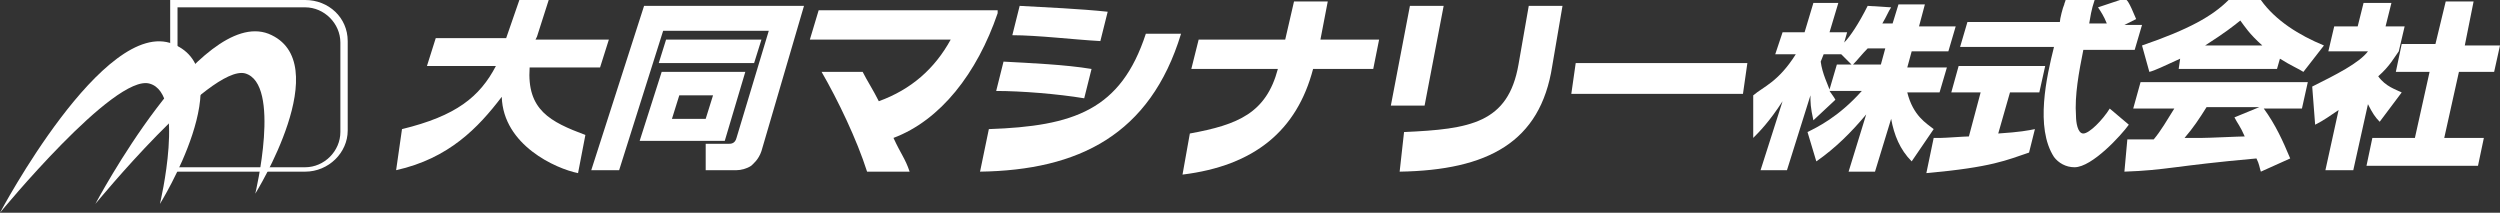
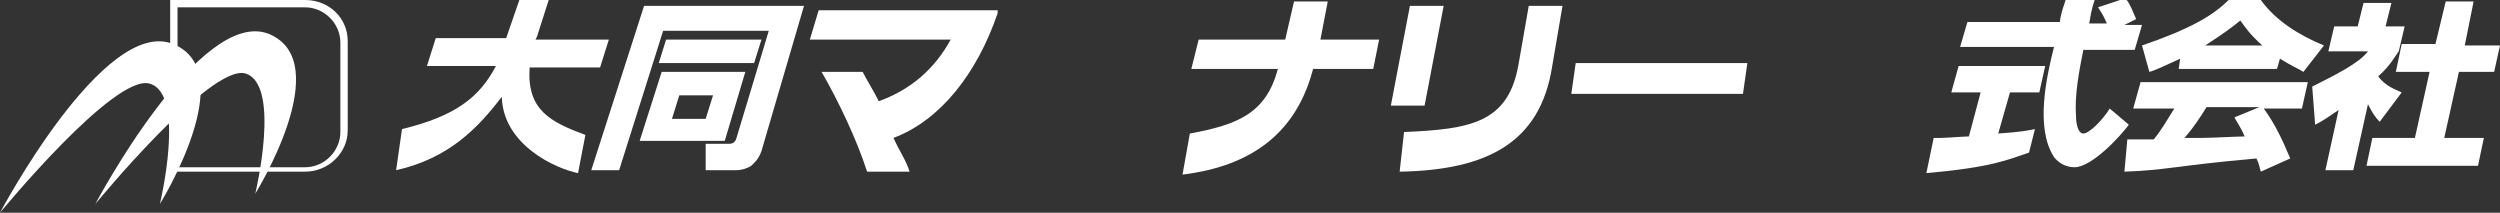
<svg xmlns="http://www.w3.org/2000/svg" version="1.1" id="レイヤー_1" x="0px" y="0px" viewBox="0 0 170.4 14.5" style="enable-background:new 0 0 170.4 14.5;" xml:space="preserve">
  <rect x="0" y="0" width="170.4" height="14.5" fill="#333333" stroke="none" />
  <style type="text/css">
	.st0{fill:#FFFFFF;}
</style>
  <g>
    <path class="st0" d="M60.9,9.4c0.5,1.1,0.8,1.4,1.1,2.3h-2.9c-0.7-2.2-2-4.9-3.1-6.8h2.8c0.3,0.6,0.7,1.2,1.1,2   c2.2-0.8,3.8-2.2,4.9-4.2h-9.6l0.6-2H68v0.2C66.6,5,64.1,8.2,60.9,9.4z" />
-     <path class="st0" d="M67.9,6.2l0.5-2c1.8,0.1,4.2,0.2,6,0.5l-0.5,2C72.1,6.4,69.6,6.2,67.9,6.2z M69,2.4l0.5-2   c1.8,0.1,4.1,0.2,6,0.4l-0.5,2C73.2,2.7,70.7,2.4,69,2.4z M66.8,11.7l0.6-2.9c5.8-0.2,9-1.3,10.7-6.5h2.4   C78.4,9.2,73.5,11.6,66.8,11.7z" />
    <path class="st0" d="M89.5,4.7c-1.1,4.2-4,6.6-8.9,7.2l0.5-2.8c3.3-0.6,5.2-1.4,6-4.4h-5.9l0.5-2h5.9l0.6-2.6h2.3L90,2.7h4l-0.4,2   H89.5z" />
    <path class="st0" d="M94.8,7.2l1.3-6.8h2.3l-1.3,6.8H94.8z M95.4,11.7L95.7,9c4.5-0.2,7.1-0.6,7.8-4.6l0.7-4h2.3l-0.7,4.1   C105,9.7,101.4,11.6,95.4,11.7z" />
    <path class="st0" d="M107.1,6.4l0.3-2.1h11.7l-0.3,2.1H107.1z" />
    <path class="st0" d="M27.4,8.8c3.7-0.9,5.3-2.2,6.4-4.3h-4.7l0.6-1.9h4.8L35.4,0h2l-0.8,2.5l-0.1,0.2h5l-0.6,1.9h-4.8   c-0.2,2.9,1.4,3.7,3.8,4.6l-0.5,2.6c-1.5-0.3-5.1-1.9-5.2-5.2c-1.6,2.1-3.6,4.2-7.2,5L27.4,8.8z" />
    <path class="st0" d="M48.6,6.5l-0.5,1.6h-2.3l0.5-1.6C46.3,6.5,48.6,6.5,48.6,6.5z M43.6,9.6h5.8l1.4-4.7h-5.7L43.6,9.6z    M40.3,11.6h1.9l3-9.5h7.2l-2.2,7.3c-0.1,0.4-0.4,0.4-0.5,0.4h-1.6v1.8h2.1c0.3,0,0.7-0.1,1-0.3c0.1-0.1,0.5-0.4,0.7-1l2.9-9.9   H43.9L40.3,11.6z M44.9,4.3h6.5l0.5-1.6h-6.5L44.9,4.3z" />
-     <path class="st0" d="M125.2,4.4l-0.5,1.7c-0.1-0.3-0.5-1.1-0.6-1.9l0.2-0.5h1.2l0.7,0.7H125.2z M128.3,1.6c0.3-0.5,0.4-0.8,0.6-1.1   l-1.6-0.1c-0.6,1.2-1.2,2.1-1.6,2.5l0.2-0.7h-1.2l0.6-2h-1.7l-0.6,2h-1.5L121,3.7h1.4c-1.2,1.9-2.2,2.2-2.9,2.8v2.9   c0.4-0.4,1.1-1.1,2-2.5l-1.5,4.7h1.8l1.6-5.1c0,0.5,0,0.8,0.2,1.7l1.5-1.4c-0.1-0.2-0.2-0.3-0.4-0.6h2.2c-1.6,1.8-3.1,2.5-3.7,2.8   l0.6,2c1.3-0.9,2.4-2,3.4-3.2l-1.2,3.9h1.8l1.1-3.6c0.2,1.1,0.6,2.1,1.4,2.9l1.5-2.2c-0.5-0.4-1.4-0.9-1.8-2.5h2.2l0.5-1.7H130   l0.3-1.1h2.5l0.5-1.7h-2.5l0.4-1.5h-1.8L129,1.6H128.3z M126.3,4.4c0.3-0.3,0.6-0.7,1-1.1h1.2l-0.3,1.1H126.3z" />
    <path class="st0" d="M144.8,1.7h1.2l-0.5,1.7H142c-0.3,1.5-0.6,3.1-0.5,4.5c0,0.4,0.1,1.2,0.5,1.2s1.3-0.9,1.8-1.7l1.3,1.1   c-0.5,0.7-2.5,2.9-3.7,2.9c-0.6,0-1.1-0.3-1.4-0.7c-1.3-2-0.5-5.5,0-7.5h-6.4l0.5-1.7h6.3c0-0.2,0.2-1,0.3-1.2   c0-0.1,0.1-0.2,0.1-0.4h2c-0.3,0.9-0.3,1.2-0.4,1.7h1.2c-0.2-0.5-0.4-0.8-0.6-1.1l1.8-0.6c0.2,0.1,0.3,0.2,0.8,1.4L144.8,1.7z    M131.8,9.4c0.2,0,0.4,0,0.5,0c0.3,0,1.6-0.1,1.9-0.1l0.8-3h-2l0.5-1.8h5.9L139,6.3h-2l-0.8,2.8c1.5-0.1,2-0.2,2.5-0.3l-0.4,1.6   c-1.5,0.5-2.5,1-7,1.4L131.8,9.4z" />
    <path class="st0" d="M152.3,8c0.2,0.4,0.4,0.6,0.7,1.3c-0.4,0-2.4,0.1-2.9,0.1c-0.2,0-0.3,0-1.2,0c0.6-0.7,1-1.3,1.5-2.1h3.6   L152.3,8z M156.1,10.8c-0.5-1.2-1-2.3-1.8-3.4h2.6l0.4-1.8h-11.4l-0.5,1.8h2.8c-0.5,0.8-0.9,1.5-1.4,2.1c-0.2,0-1.2,0-1.4,0   c-0.1,0-0.2,0-0.4,0l-0.2,2.2c2.9-0.1,3.4-0.4,9-0.9c0.2,0.4,0.2,0.6,0.3,0.9L156.1,10.8z M148.5,4.7h6.7l0.2-0.7   c0.8,0.5,1.3,0.7,1.6,0.9l1.4-1.8c-1.7-0.7-3.3-1.7-4.3-3.1h-2.2c-1.1,1.1-2.7,2-5.9,3.1l0.5,1.8c0.4-0.1,1-0.4,2.1-0.9L148.5,4.7z    M150.3,3.1c1.4-0.9,1.9-1.3,2.4-1.7c0.3,0.4,0.6,0.9,1.5,1.7H150.3z" />
    <path class="st0" d="M160.4,11.6h-1.9l0.9-4.1c-0.6,0.4-1,0.7-1.6,1l-0.2-2.6c1.6-0.8,3.2-1.6,3.8-2.4h-2.7l0.4-1.7h1.6l0.4-1.6   h1.9l-0.4,1.6h1.3l-0.4,1.7c-0.3,0.4-0.6,1-1.4,1.7c0.5,0.7,1.2,0.9,1.6,1.1l-1.5,2c-0.3-0.3-0.5-0.6-0.8-1.2L160.4,11.6z    M166.7,0.1h1.9l-0.6,3h2.4L170,4.9h-2.4l-1,4.5h2.7l-0.4,1.9h-7.6l0.4-1.9h2.9l1-4.5h-2.3l0.4-1.9h2.3L166.7,0.1z" />
    <g>
      <path class="st0" d="M14.5,0h-2.9v11.7h0.2h7.7h1.3c1.6,0,2.9-1.3,2.9-2.8V2.8c0-1.6-1.3-2.8-2.9-2.8H14.5z M14.5,0.5h6.3    c1.3,0,2.4,1.1,2.4,2.4V9c0,1.3-1.1,2.4-2.4,2.4h-1.3c0,0-7,0-7.4,0c0-0.3,0-2.4,0-2.4s0-8.2,0-8.5C12.5,0.5,14.5,0.5,14.5,0.5z" />
      <g>
        <path class="st0" d="M0,14.5C0,14.5,7.1,1.1,11.8,3s-0.9,10.9-0.9,10.9s1.8-7.5-0.7-8.2C7.8,5,0,14.5,0,14.5z" />
        <path class="st0" d="M6.5,13.9c0,0,7.1-13.4,11.8-11.6c4.7,1.9-0.9,10.9-0.9,10.9s1.8-7.5-0.7-8.2C14.3,4.4,6.5,13.9,6.5,13.9z" />
      </g>
    </g>
  </g>
</svg>